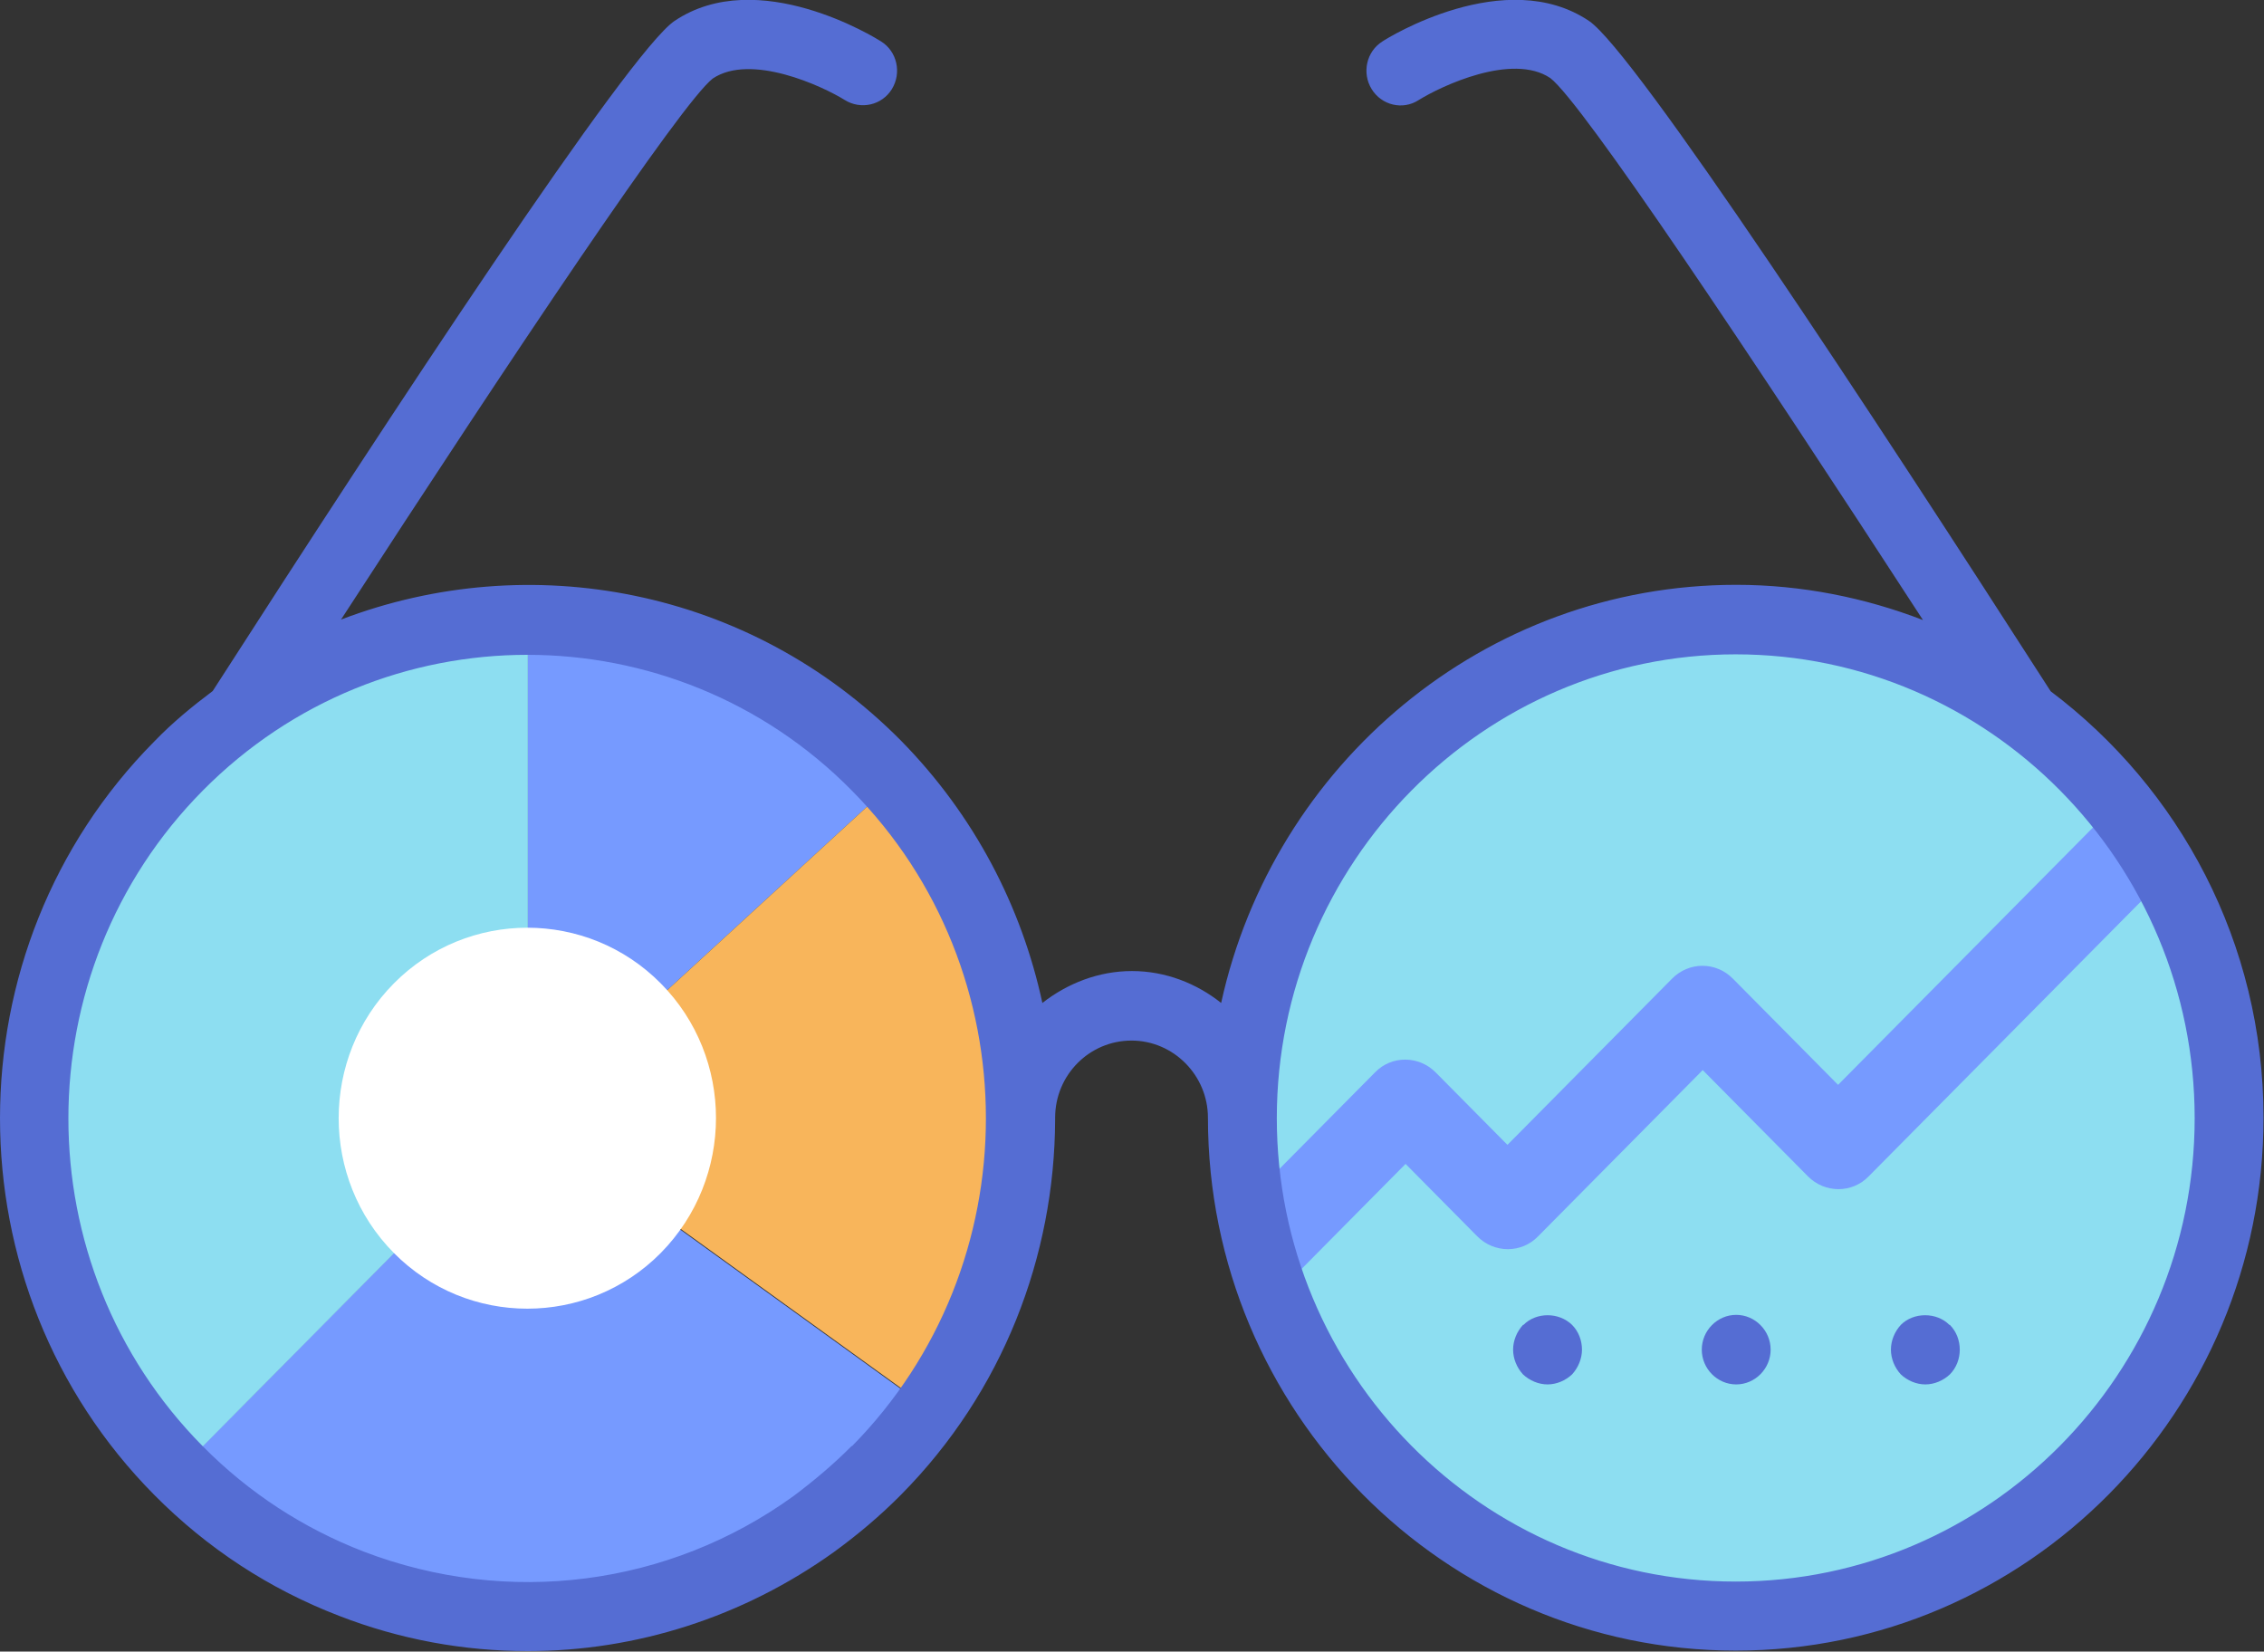
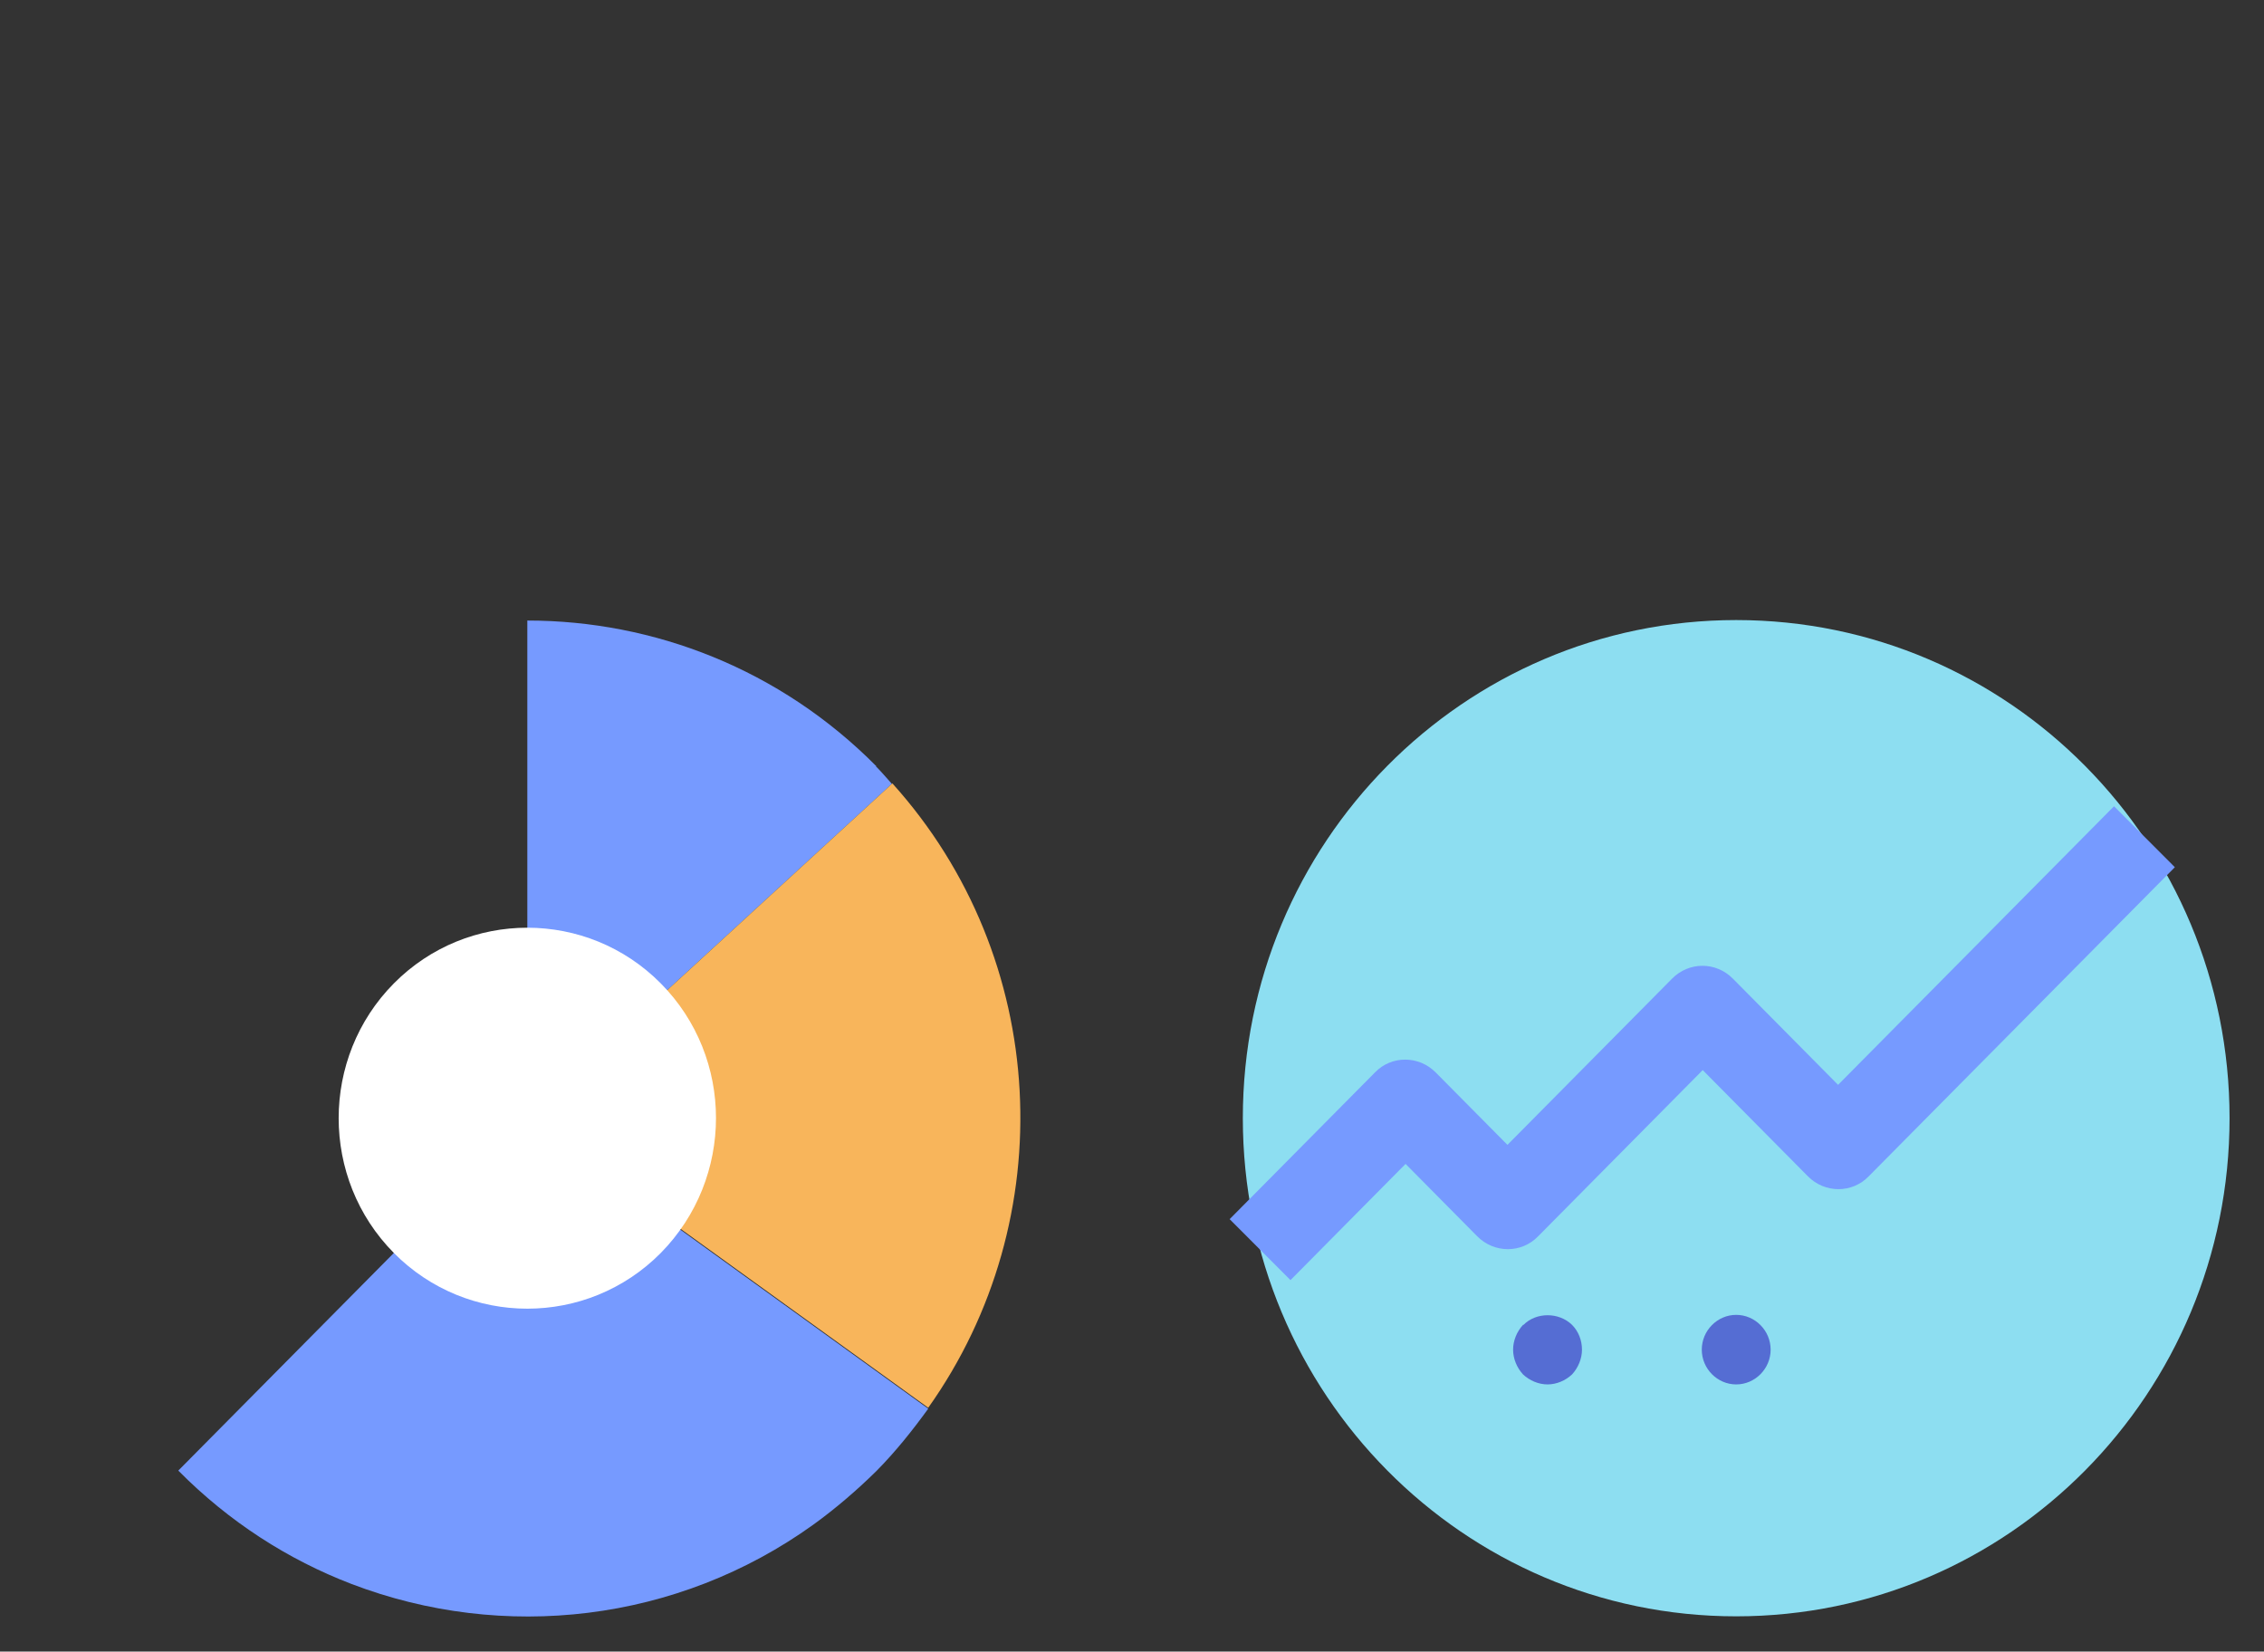
<svg xmlns="http://www.w3.org/2000/svg" width="85" height="62" viewBox="0 0 85 62" fill="none">
  <rect x="0" y="0" width="85" height="62" fill="#333333" stroke="none" />
  <g clip-path="url(#clip0_1632_1292)">
    <path d="M83.707 41.977C83.707 52.31 75.42 60.677 65.184 60.677C54.949 60.677 46.661 52.31 46.661 41.977C46.661 31.644 54.949 23.277 65.184 23.277C75.42 23.277 83.707 31.644 83.707 41.977Z" fill="#8DDEF1" />
    <path d="M19.798 41.977L6.694 55.206C8.606 57.137 10.82 58.55 13.193 59.461C18.895 61.642 25.429 60.91 30.547 57.227C31.362 56.637 32.158 55.957 32.902 55.224C33.628 54.491 34.266 53.687 34.85 52.882L19.798 42.013V41.977Z" fill="#769AFF" />
    <path d="M32.902 28.765C29.29 25.118 24.544 23.295 19.798 23.295V41.995L33.486 29.427C33.292 29.212 33.097 28.98 32.884 28.765H32.902Z" fill="#769AFF" />
-     <path d="M6.712 28.765C-0.531 36.059 -0.531 47.912 6.712 55.206L19.816 41.977V23.277C15.07 23.277 10.324 25.1 6.712 28.747V28.765Z" fill="#8DDEF1" />
    <path d="M19.798 41.977L34.85 52.847C39.879 45.767 39.419 35.97 33.504 29.409L19.816 41.977H19.798Z" fill="#F8B55B" />
    <path d="M24.809 47.036C22.047 49.825 17.549 49.825 14.787 47.036C12.024 44.247 12.024 39.706 14.787 36.917C17.549 34.129 22.047 34.129 24.809 36.917C27.572 39.706 27.572 44.23 24.809 47.036Z" fill="white" />
    <path d="M48.45 48.055L46.166 45.767L51.62 40.261C52.239 39.617 53.267 39.617 53.904 40.261L56.596 42.978L62.776 36.739C63.413 36.095 64.423 36.095 65.06 36.739L69.009 40.725L79.369 30.267L81.653 32.555L70.16 44.158C69.54 44.802 68.513 44.802 67.876 44.158L63.927 40.171L57.747 46.411C57.127 47.054 56.1 47.054 55.462 46.411L52.771 43.693L48.468 48.038L48.45 48.055Z" fill="#769AFF" />
    <path d="M57.18 49.736C56.95 49.986 56.808 50.326 56.808 50.666C56.808 51.005 56.95 51.345 57.18 51.595C57.428 51.828 57.765 51.971 58.101 51.971C58.438 51.971 58.774 51.828 59.022 51.595C59.252 51.345 59.394 51.005 59.394 50.666C59.394 50.326 59.27 49.986 59.022 49.736C58.526 49.253 57.676 49.253 57.198 49.736H57.18Z" fill="#556DD3" />
    <path d="M65.184 49.36C64.476 49.36 63.892 49.95 63.892 50.666C63.892 51.381 64.476 51.971 65.184 51.971C65.893 51.971 66.477 51.381 66.477 50.666C66.477 49.95 65.893 49.36 65.184 49.36Z" fill="#556DD3" />
-     <path d="M73.189 49.736C72.71 49.253 71.843 49.253 71.365 49.736C71.134 49.986 70.993 50.326 70.993 50.666C70.993 51.005 71.134 51.345 71.365 51.595C71.612 51.828 71.949 51.971 72.285 51.971C72.622 51.971 72.958 51.828 73.206 51.595C73.454 51.345 73.578 51.005 73.578 50.666C73.578 50.326 73.454 49.986 73.206 49.736H73.189Z" fill="#556DD3" />
-     <path d="M76.996 25.959C70.249 15.464 61.377 1.949 59.659 0.787C56.525 -1.323 52.08 1.43 51.903 1.555C51.301 1.931 51.124 2.735 51.496 3.343C51.868 3.951 52.665 4.148 53.267 3.754C54.099 3.236 56.773 1.967 58.207 2.932C59.411 3.862 65.68 13.247 72.197 23.277C70.019 22.437 67.646 21.954 65.184 21.954C55.728 21.954 47.812 28.694 45.847 37.651C44.926 36.917 43.757 36.453 42.5 36.453C41.243 36.453 40.074 36.917 39.135 37.651C38.356 34.039 36.585 30.607 33.823 27.8C28.139 22.061 19.869 20.559 12.803 23.259C19.302 13.247 25.571 3.879 26.757 2.95C28.192 1.984 30.883 3.236 31.716 3.754C32.318 4.13 33.115 3.951 33.486 3.343C33.858 2.735 33.681 1.931 33.079 1.555C32.884 1.43 28.457 -1.323 25.323 0.787C23.605 1.949 14.733 15.446 7.986 25.941C7.225 26.513 6.481 27.12 5.791 27.836C-1.93 35.63 -1.93 48.324 5.791 56.118C7.792 58.138 10.129 59.658 12.732 60.659C15.034 61.553 17.425 61.982 19.816 61.982C23.871 61.982 27.891 60.713 31.308 58.264C32.194 57.62 33.044 56.905 33.823 56.118C37.666 52.239 39.596 47.144 39.614 42.031C39.614 42.013 39.614 41.995 39.614 41.959C39.614 40.35 40.906 39.063 42.482 39.063C44.058 39.063 45.351 40.368 45.351 41.959C45.351 52.99 54.241 61.964 65.167 61.964C76.093 61.964 84.982 52.99 84.982 41.959C84.982 35.398 81.83 29.588 76.978 25.941L76.996 25.959ZM31.981 54.277C31.308 54.956 30.565 55.582 29.803 56.154C25.11 59.551 19.072 60.319 13.653 58.246C11.386 57.37 9.35 56.047 7.615 54.295C0.885 47.501 0.885 36.471 7.615 29.677C10.979 26.28 15.389 24.582 19.798 24.582C24.207 24.582 28.634 26.28 31.981 29.677C38.693 36.453 38.693 47.501 31.981 54.295V54.277ZM65.167 59.372C55.657 59.372 47.937 51.559 47.937 41.977C47.937 32.395 55.675 24.564 65.167 24.564C74.658 24.564 82.397 32.377 82.397 41.977C82.397 51.577 74.658 59.372 65.167 59.372Z" fill="#556DD3" />
  </g>
  <defs>
    <clipPath id="clip0_1632_1292">
      <rect width="85" height="62" fill="white" />
    </clipPath>
  </defs>
</svg>